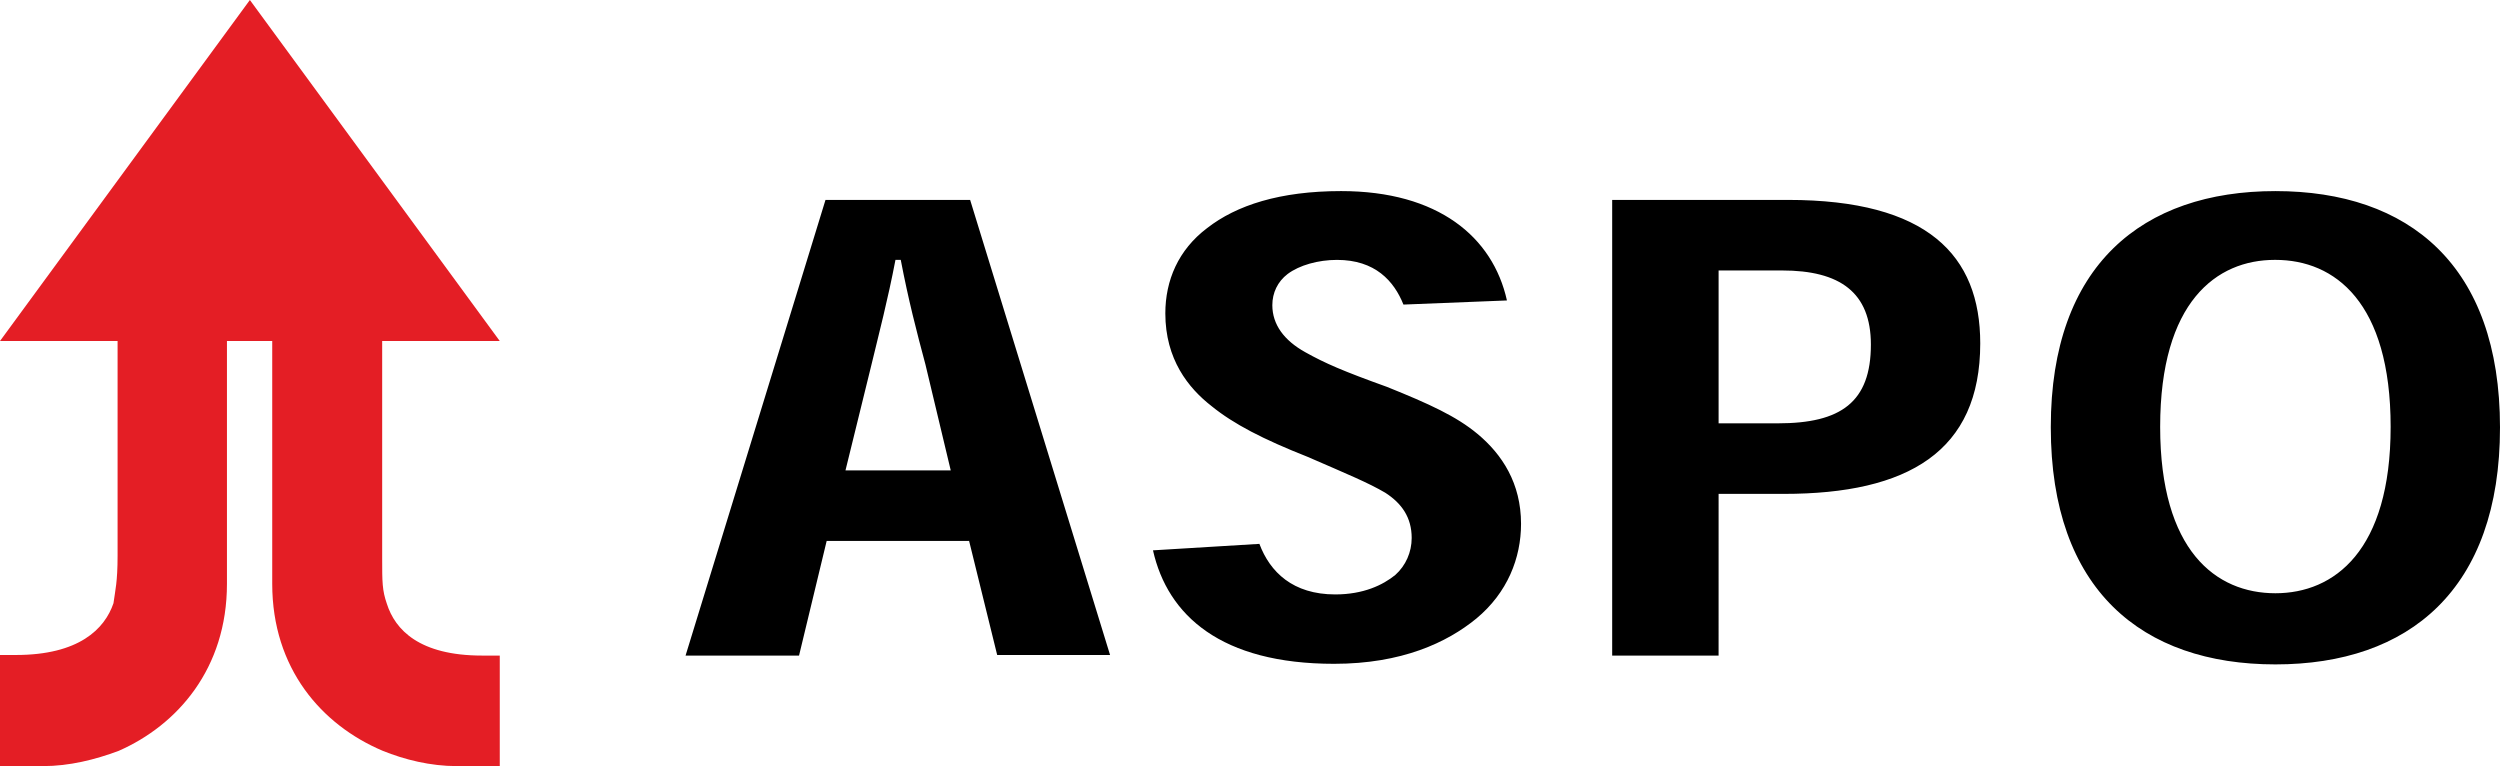
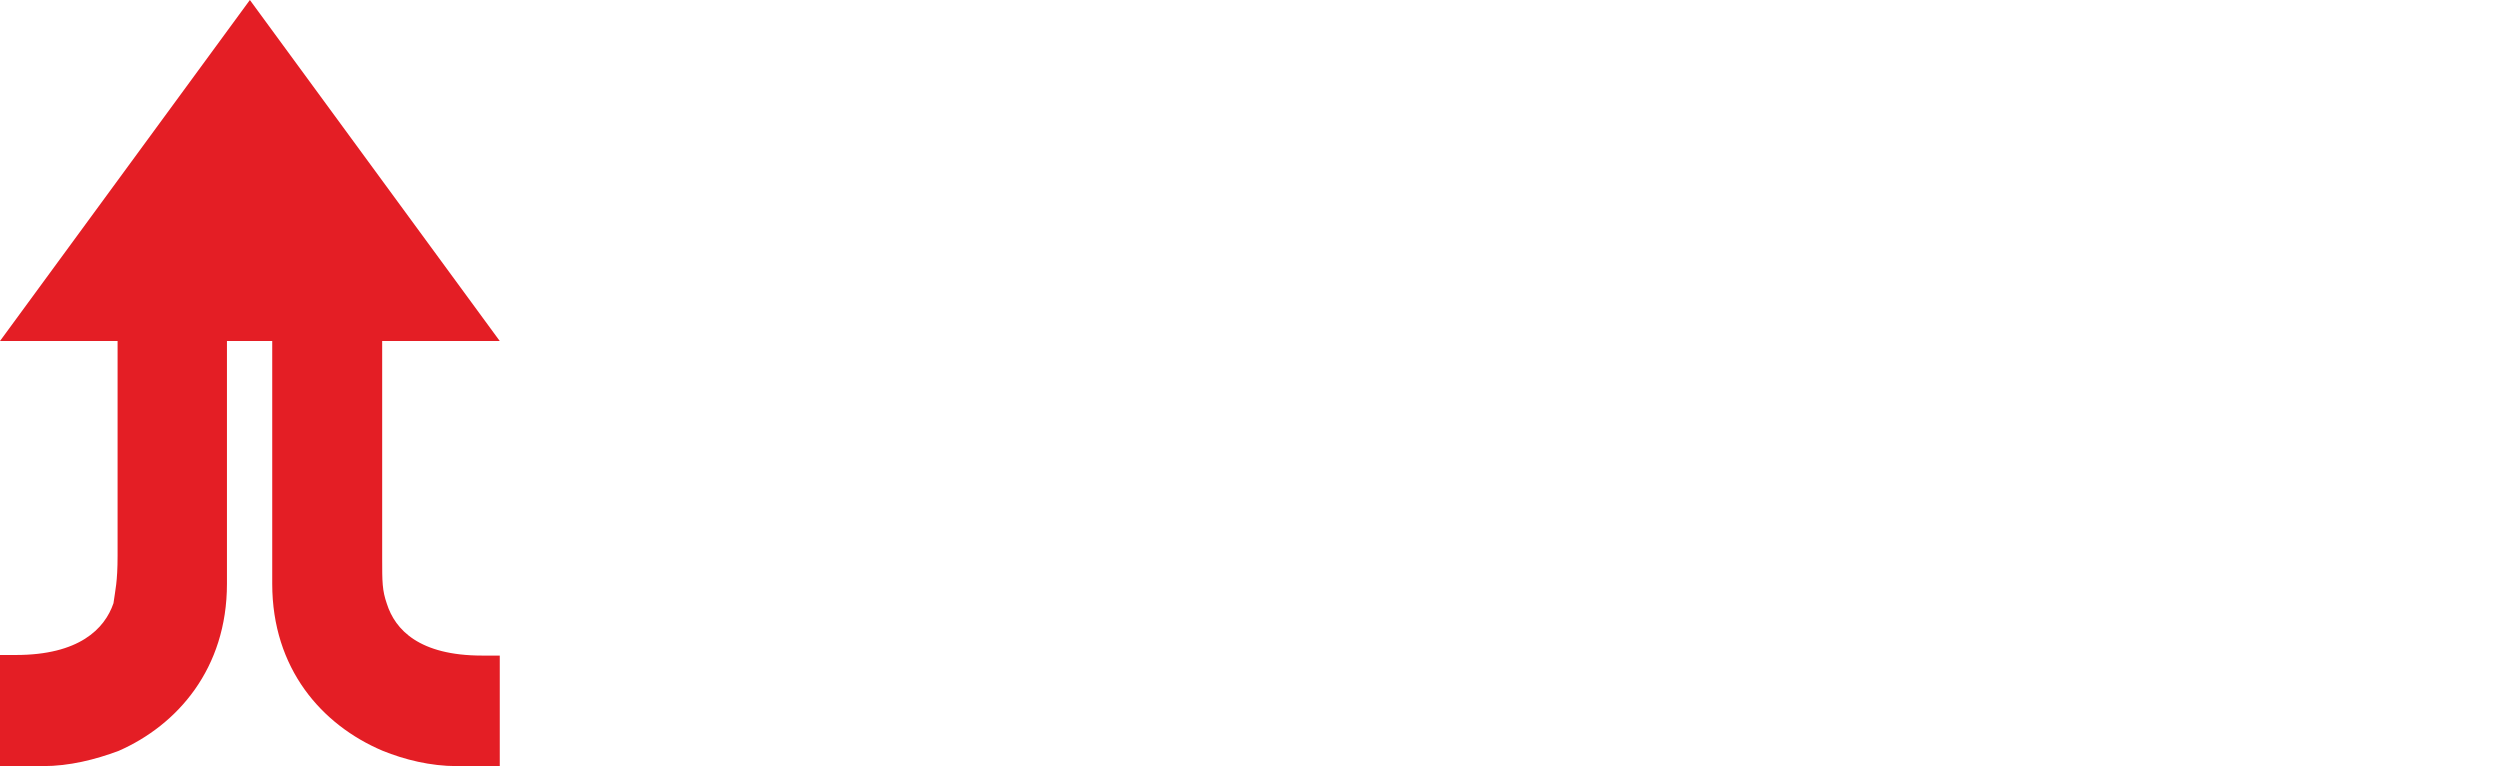
<svg xmlns="http://www.w3.org/2000/svg" viewBox="113 -35.3 425.2 130.3" id="aspo">
-   <path d="M277.8 56.6l4.8 19.5h19.2L278-1.3h-24.6l-23.8 77.5h19.3l4.7-19.5h24.2m-3.1-12h-17.9l4.4-17.9c1.3-5.4 2.8-11.1 4.1-17.9h.9c1.3 6.8 2.7 12.2 4.2 17.8l4.3 18zm94.6-28.9C366.9 5 357.6-2.8 341.1-2.8c-10.4 0-17.8 2.4-22.8 6.3-4.9 3.7-7.1 8.9-7.1 14.5 0 7.8 3.9 12.7 7.9 15.8 3.7 3 8.7 5.6 16.3 8.6 6.9 3 10.3 4.4 13.2 6.1 2.8 1.8 4.5 4.2 4.5 7.7 0 2.4-1 4.7-2.8 6.3-2.1 1.7-5.4 3.3-10.2 3.3-7.2 0-11.1-3.8-12.9-8.6l-18.1 1.1c2.5 11.1 11.6 19.3 30.8 19.3 11.5 0 19.2-3.6 24.2-7.7 5.3-4.4 7.6-10.3 7.6-16.1 0-6.9-3.2-11.8-7.4-15.3-3.6-3-8.2-5.1-15.4-8-7.5-2.7-10.5-4-13.9-5.9-3.6-2-5.6-4.7-5.6-8 0-2.1.9-4 2.6-5.3 2-1.5 5.2-2.4 8.4-2.4 6.5 0 9.7 3.6 11.3 7.6l17.6-.7m36 60.4V48.7h11.1c21.1 0 33.4-7.2 33.4-25.6 0-15-9-24.4-32.7-24.4h-29.9v77.5h18.1m0-39.5v-26h10.8c9.8 0 15.1 3.7 15.1 12.6 0 9.8-5.1 13.4-15.8 13.4h-10.1zm56.5.7c0 27.6 15.5 40.3 38.2 40.3 22.7 0 38.2-12.7 38.2-40.3 0-27.6-15.5-40.2-38.2-40.2-22.6 0-38.2 12.6-38.2 40.1v.1M500 8.9c10.1 0 19.6 7.2 19.6 28.4 0 21.1-9.6 28.3-19.6 28.3-10.1 0-19.6-7.2-19.6-28.3 0-21.3 9.6-28.4 19.5-28.4h.1z" />
  <path d="M159.3 64c0 14.4 8.4 24 18.8 28.4 3.7 1.5 8.1 2.6 12.6 2.6h7.3V76.2h-3c-10.7 0-14.8-4.4-16.2-8.8-.8-2.3-.8-3.7-.8-7.8V22.7h20l-42.5-58-42.5 58h20v36.5c0 4.5-.4 5.9-.7 8.1-1.5 4.4-5.9 8.8-16.6 8.8H113V95h7.3c4.5 0 8.9-1.1 12.9-2.6 10-4.4 18.4-14 18.4-28.4V22.7h7.7V64" fill="#e41e25" />
</svg>